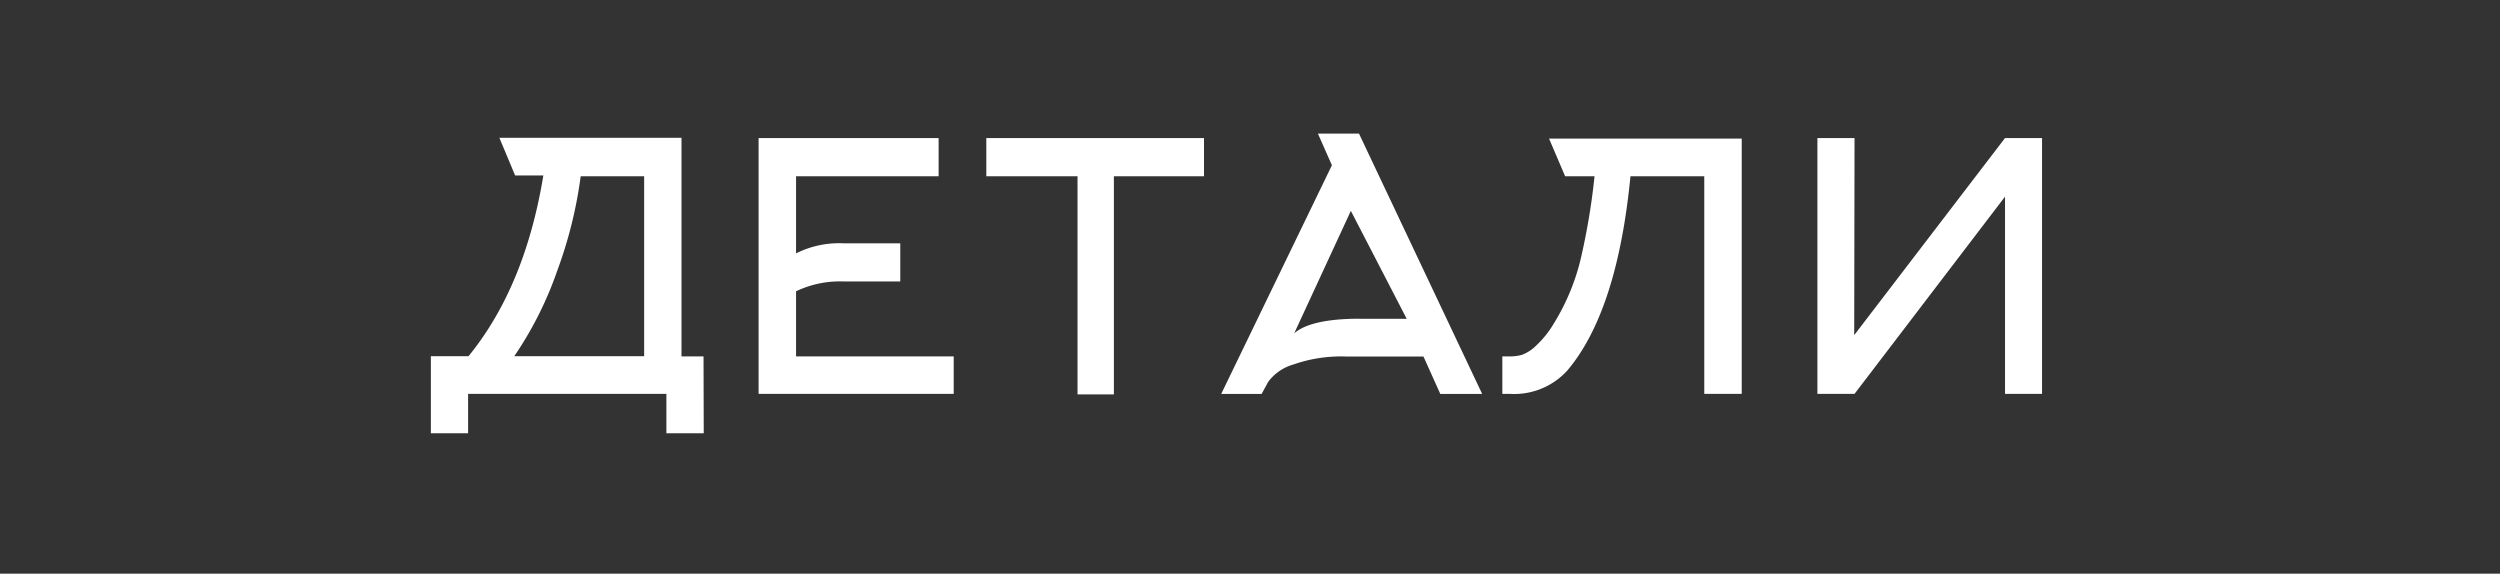
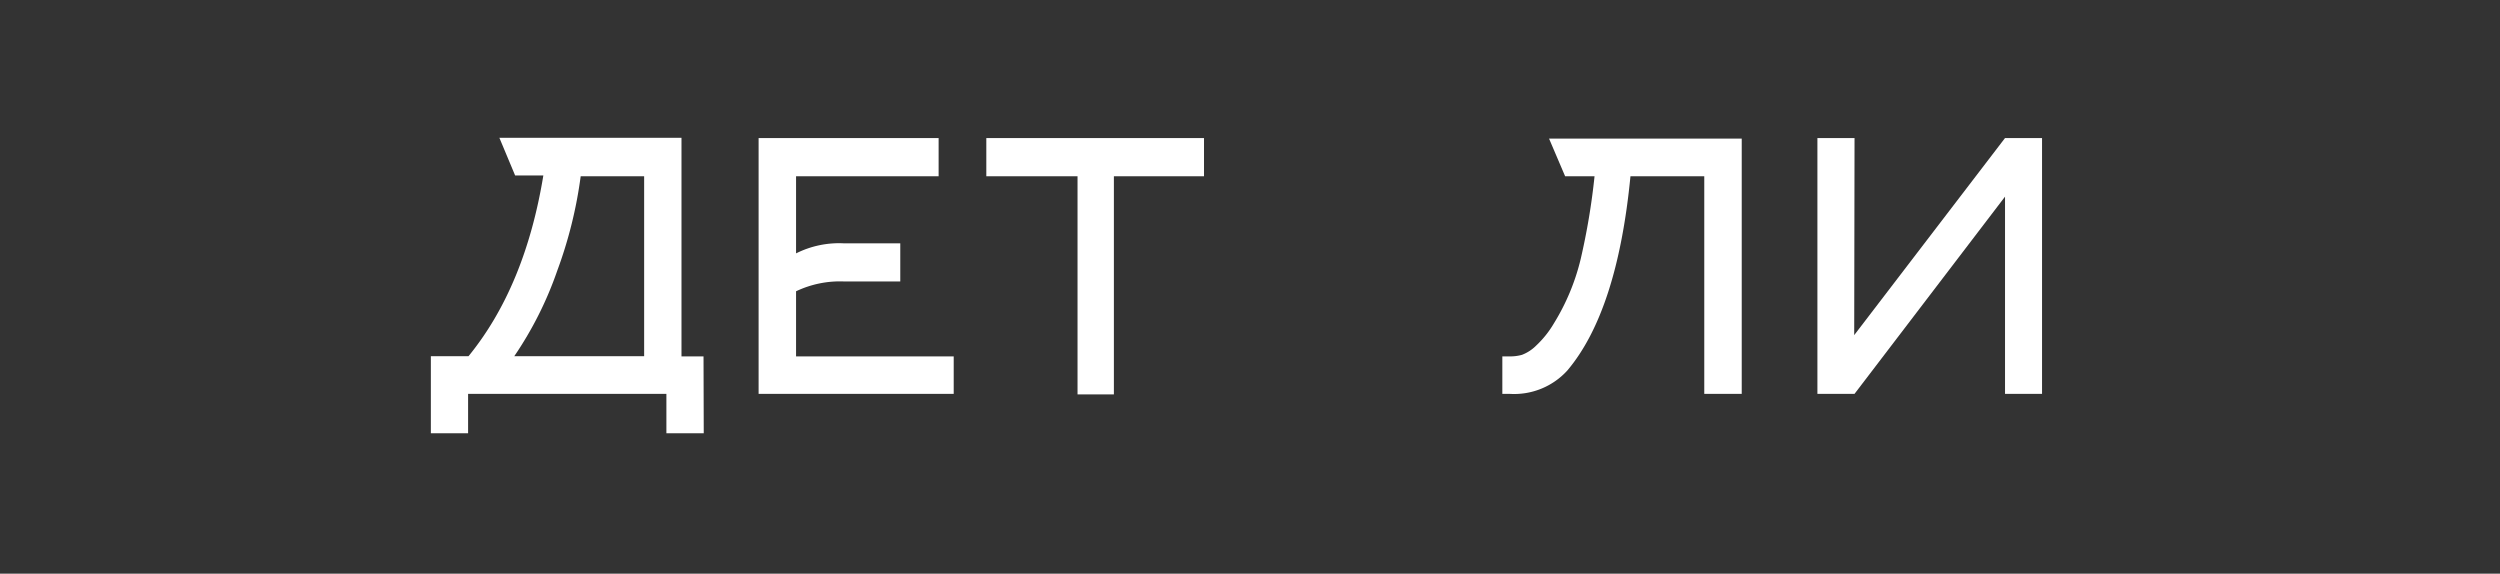
<svg xmlns="http://www.w3.org/2000/svg" id="Слой_1" data-name="Слой 1" width="226.93" height="52.07" viewBox="0 0 226.93 52.07">
  <rect x="0" y="0" width="226.93" height="52.07" fill="#333333" stroke="none" />
  <defs>
    <style>.cls-1{fill:#fff;}</style>
  </defs>
  <path class="cls-1" d="M63.88,39.33H60.49V35.75h-18v3.58H39.11v-7h3.42q5.13-6.29,6.79-16.4H46.76l-1.43-3.42H61.86V32.35h2Zm-17.21-7h11.8V16H52.71a39.57,39.57,0,0,1-2.12,8.55A32.85,32.85,0,0,1,46.67,32.35Z" />
  <path class="cls-1" d="M72.26,26.44v5.91H86.57v3.4H68.86V12.53H85.2V16H72.26v7a8.69,8.69,0,0,1,4.38-.91h5.08v3.46H76.64A9.26,9.26,0,0,0,72.26,26.44Z" />
  <path class="cls-1" d="M109.29,16h-8.18v19.8h-3.3V16H89.53V12.53h19.76Z" />
-   <path class="cls-1" d="M120.9,15l-1.27-2.87h3.73l11.18,23.63h-3.8l-1.53-3.4h-7.06a13.11,13.11,0,0,0-4.73.72,4.35,4.35,0,0,0-2.31,1.59l-.59,1.09h-3.67Zm2.49,13.94h4.3l-5.07-9.8-5.14,11.11Q119,28.94,123.39,28.93Z" />
  <path class="cls-1" d="M158.1,35.75h-3.4V16H148q-1.19,12.24-5.72,17.62A6.52,6.52,0,0,1,137,35.75h-.63v-3.4H137a4,4,0,0,0,1.15-.14,3.69,3.69,0,0,0,1.29-.84,9,9,0,0,0,1.6-2,20,20,0,0,0,2.45-5.89A61.13,61.13,0,0,0,144.74,16h-2.67l-1.46-3.42H158.1Z" />
  <path class="cls-1" d="M168.31,30.42,182,12.53h3.36V35.75H182V17.85l-13.66,17.9h-3.37V12.53h3.37Z" />
</svg>